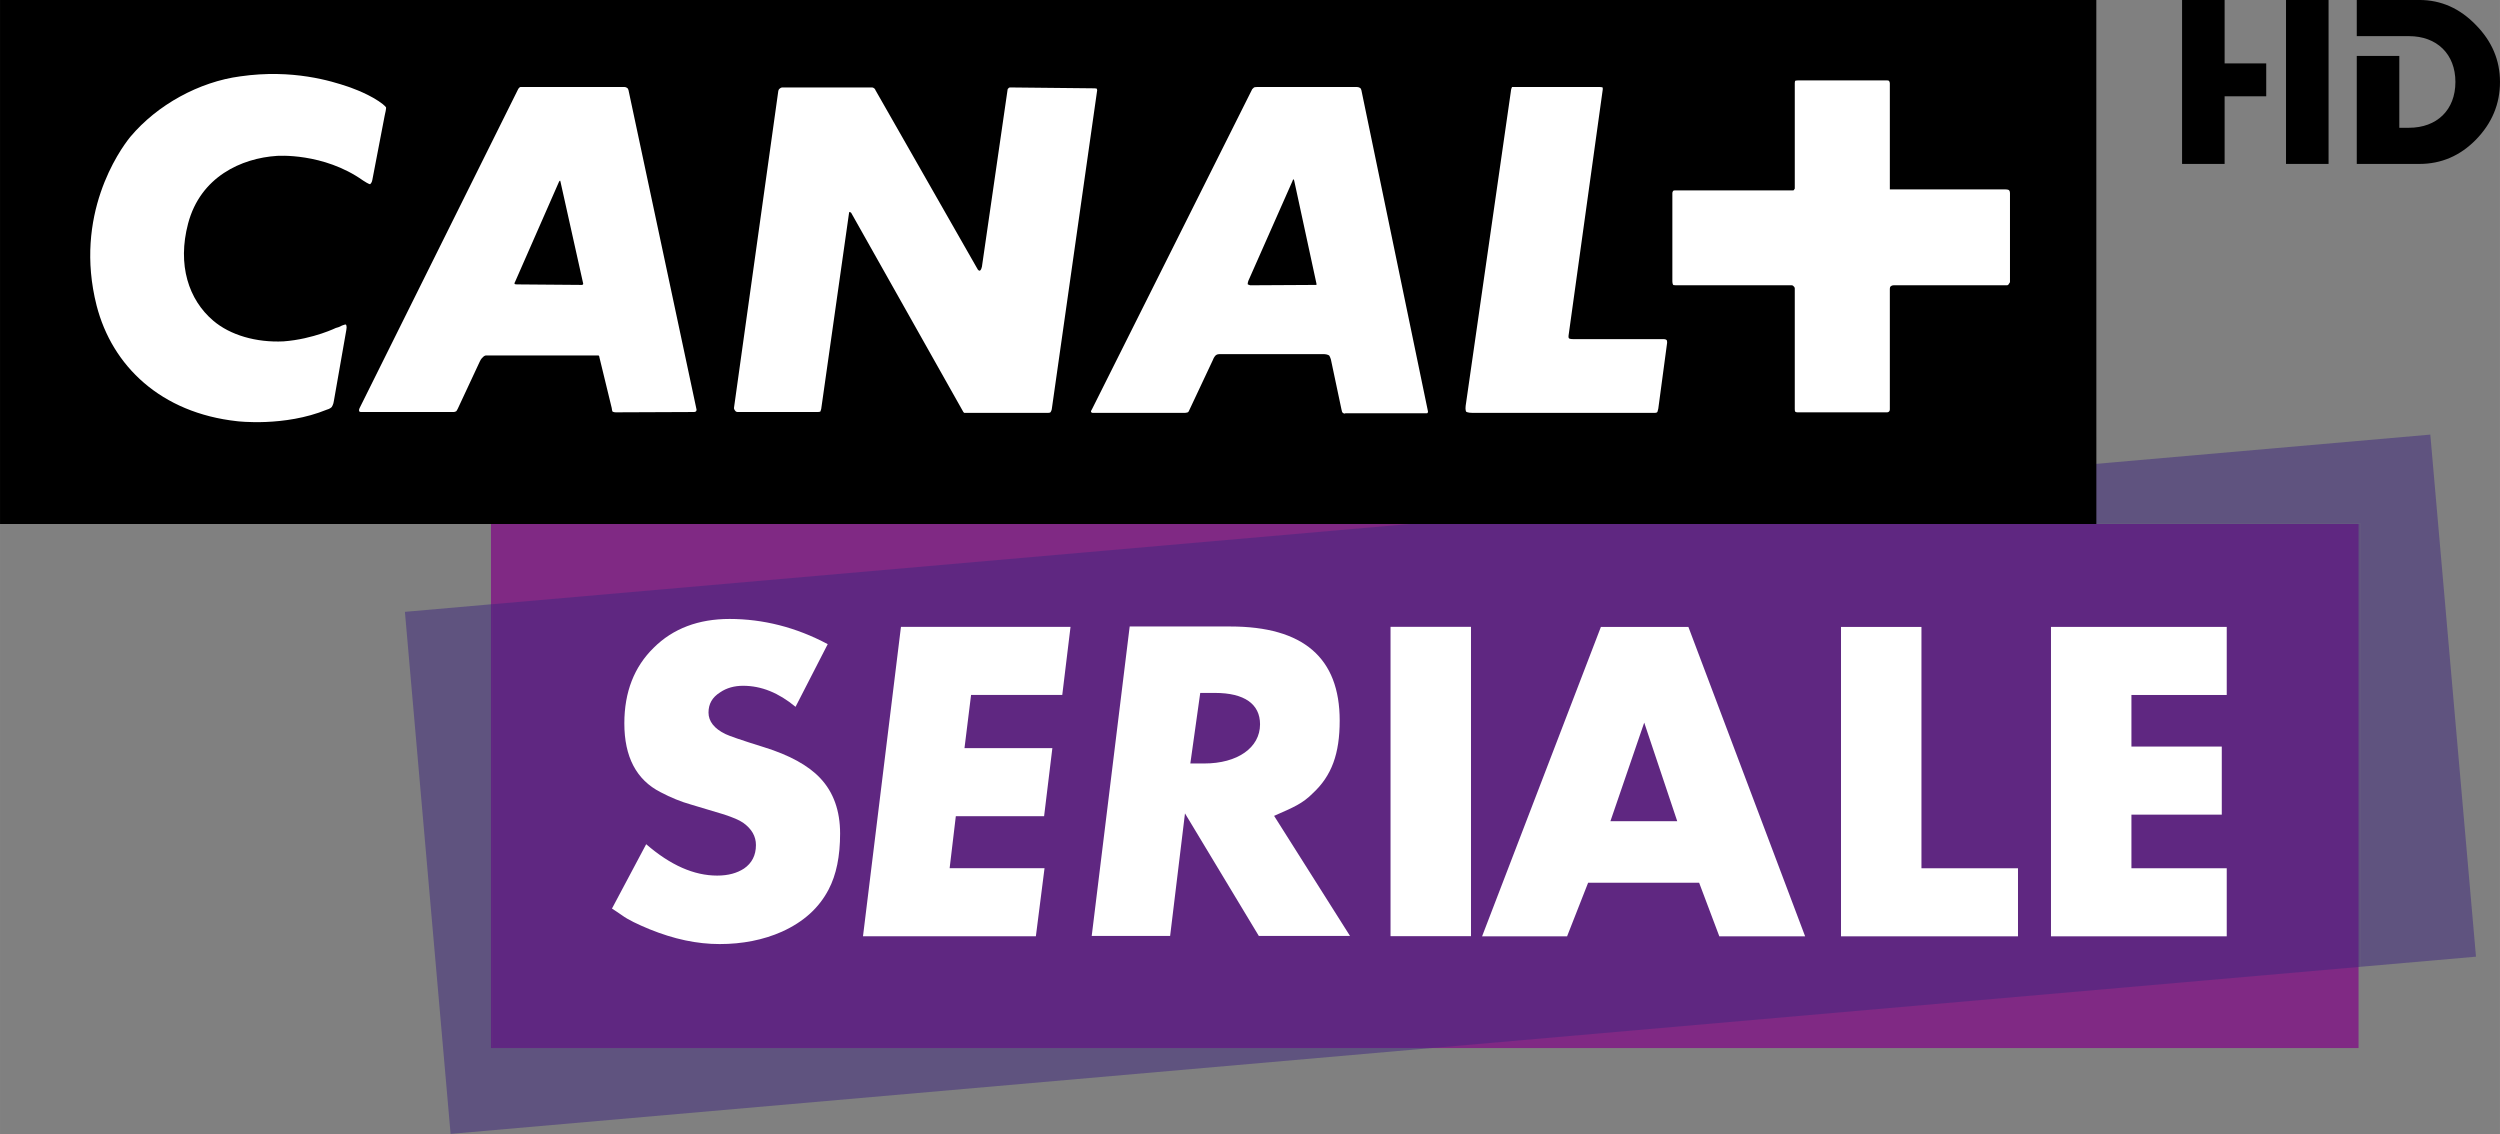
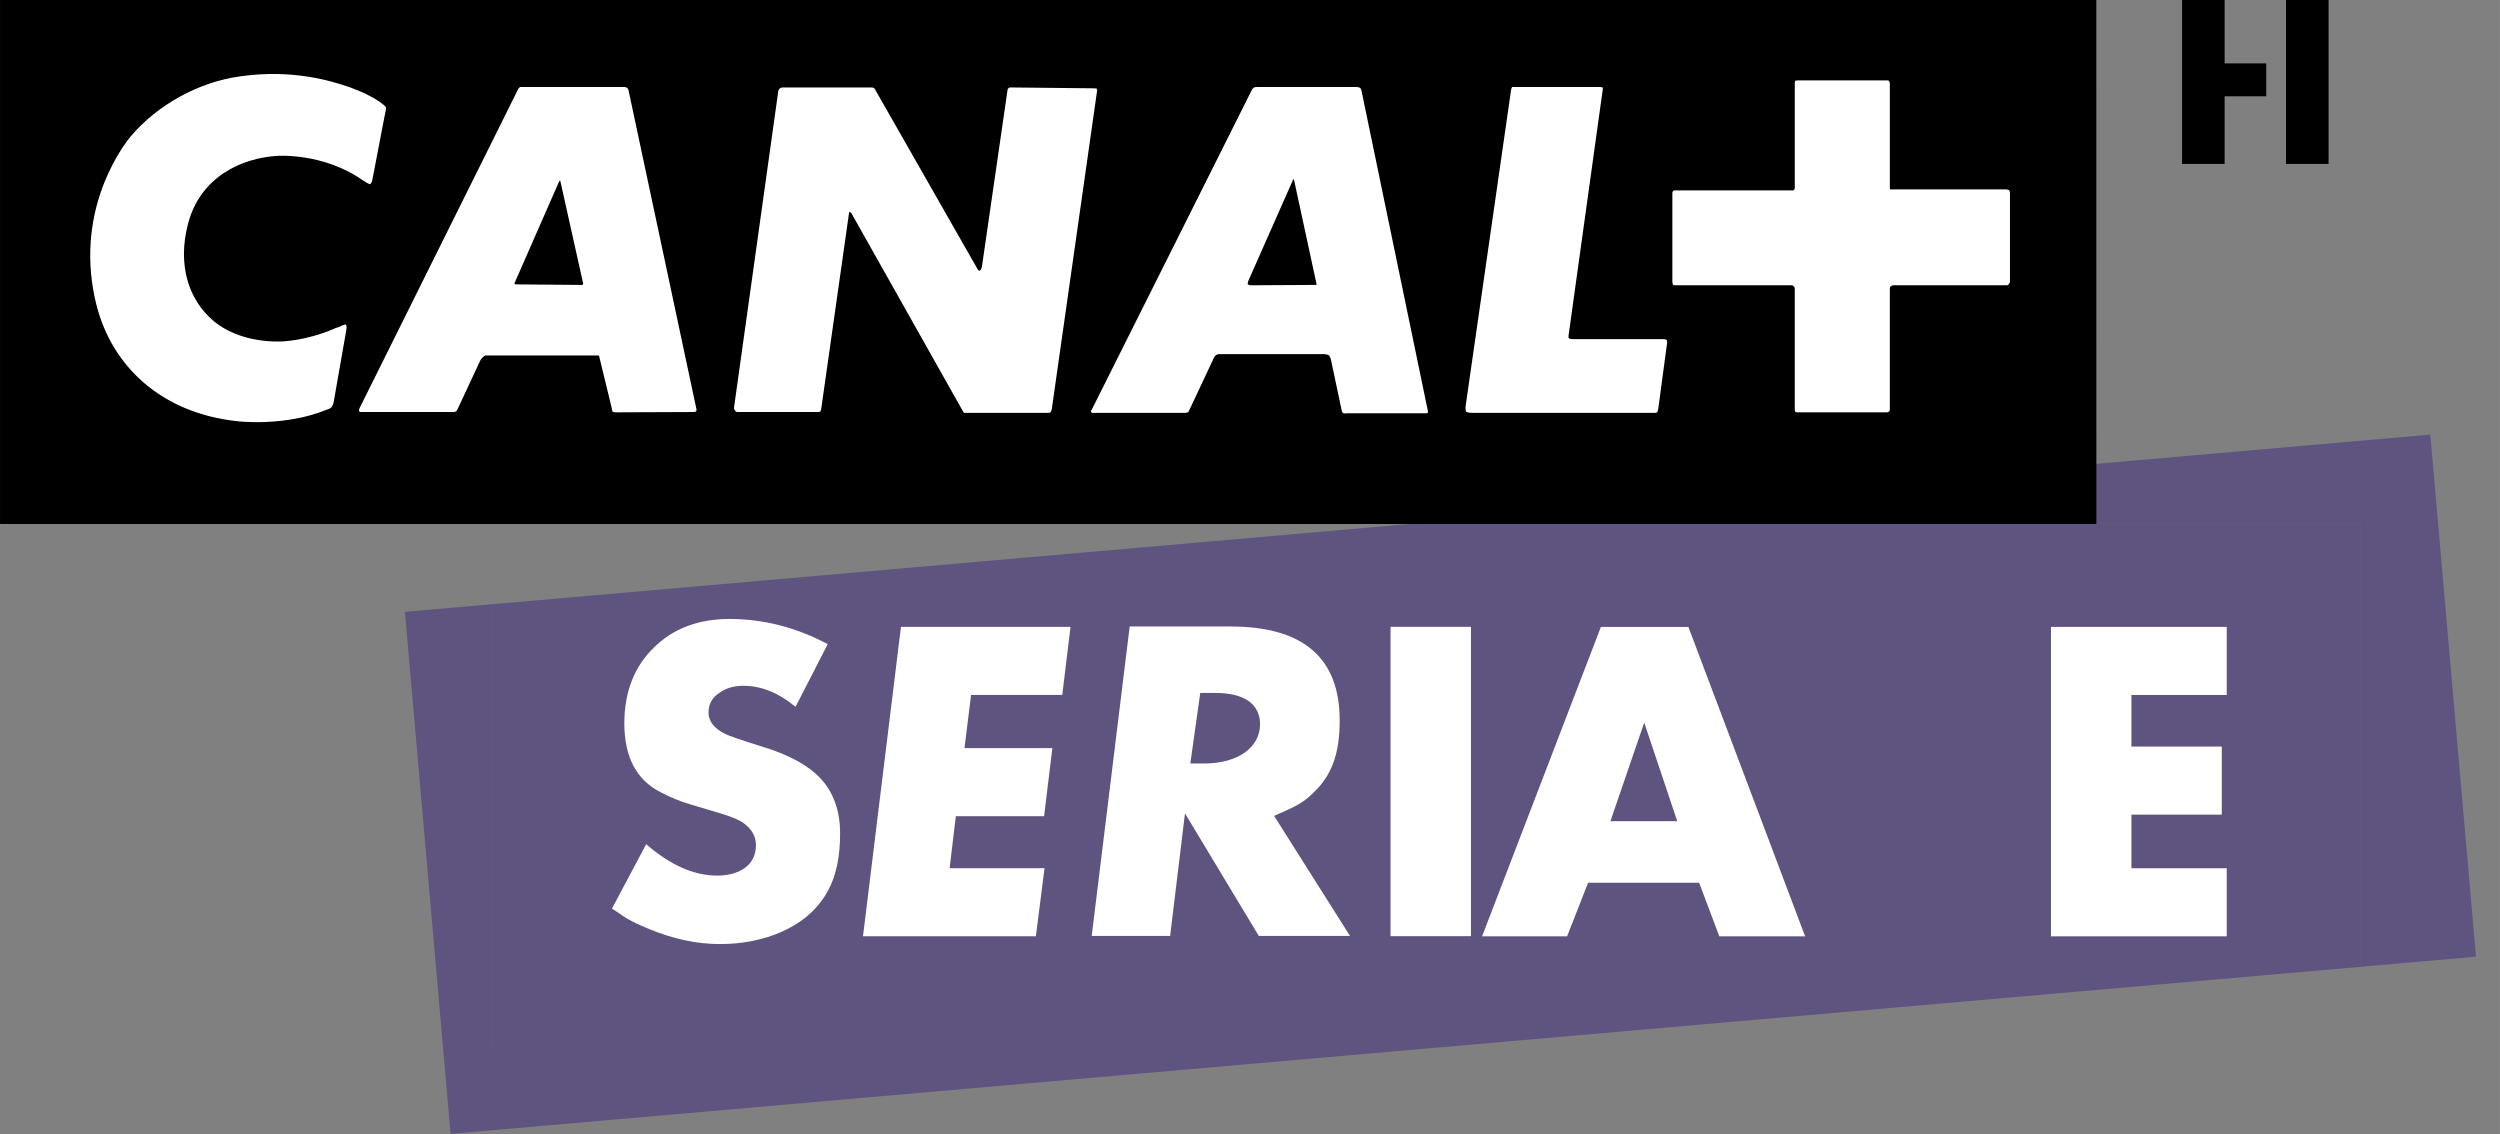
<svg xmlns="http://www.w3.org/2000/svg" id="svg2" viewBox="0 0 160.42 72.784" version="1.1" width="606.313" height="275.086">
  <rect x="0" y="0" width="160.42" height="72.784" fill="#808080" stroke="none" />
  <defs id="defs4">
    <clipPath clipPathUnits="userSpaceOnUse" id="a">
      <path id="path7" d="m 666.14,0 666.16,0 0,907.09 -666.16,0 0,-907.09 z" />
    </clipPath>
    <clipPath clipPathUnits="userSpaceOnUse" id="b">
      <path id="path10" d="m 666.14,0 666.16,0 0,907.09 -666.16,0 0,-907.09 z" />
    </clipPath>
    <clipPath clipPathUnits="userSpaceOnUse" id="e">
      <path id="path13" d="m 666.14,0 666.16,0 0,907.09 -666.16,0 0,-907.09 z" />
    </clipPath>
    <clipPath clipPathUnits="userSpaceOnUse" id="d">
      <path id="path16" d="m 936.92,263.49 53.87,0 0,-19.51 -53.87,0 0,19.51 z" />
    </clipPath>
    <clipPath clipPathUnits="userSpaceOnUse" id="c">
      <path id="path19" d="m 939.12,261.27 48.78,0 0,-15.13 -48.78,0 0,15.13 z" />
    </clipPath>
  </defs>
  <g id="g21" transform="translate(179.333,-75.257)">
-     <path style="fill:#802984" id="path23" d="m -27.989,142.51 -119.84,0 0,-33.63 119.84,0 0.001,33.63 z" />
    <g id="g25" transform="matrix(2.562,0,0,-2.562,-2556.3,775.66)">
      <g id="g27" clip-path="url(#e)">
        <g style="opacity:0.5" id="g29" clip-path="url(#d)">
          <g id="g31" transform="translate(940.12,258.25)">
-             <path style="fill:#3d267e" id="path33" d="m 0,0 -2.201,-0.193 1.144,-13.075 24.733,2.164 L 0,-11.104 0,0 Z m 48.528,4.246 -25.424,-2.225 23.675,0 0,-11.104 2.893,0.253 -1.144,13.076 z" />
+             <path style="fill:#3d267e" id="path33" d="m 0,0 -2.201,-0.193 1.144,-13.075 24.733,2.164 L 0,-11.104 0,0 Z m 48.528,4.246 -25.424,-2.225 23.675,0 0,-11.104 2.893,0.253 -1.144,13.076 " />
          </g>
        </g>
        <g style="opacity:0.5" id="g35" clip-path="url(#c)">
          <g id="g37" transform="translate(986.9,260.27)">
            <path style="fill:#3d267e" id="path39" d="m 0,0 -23.675,0 -23.104,-2.021 0,-11.104 23.676,0 L 0,-11.104 0,0 Z" />
          </g>
        </g>
      </g>
    </g>
    <path id="path41" d="m -44.813,75.257 -134.52,0 0,33.623 134.52,0 -0.003,-33.623 z" />
    <g id="g43" transform="matrix(2.562,0,0,-2.562,-2556.3,775.66)">
      <g id="g45" clip-path="url(#b)">
        <g id="g47" transform="translate(936.14,263.34)">
          <path style="fill:#ffffff" id="path49" d="m 0,0 c -0.01,-0.09 -0.055,-0.155 -0.055,-0.155 0,0 -0.043,-0.045 -0.124,-0.065 -1.06,-0.434 -2.241,-0.289 -2.241,-0.289 -1.915,0.209 -3.133,1.382 -3.523,2.897 -0.575,2.266 0.567,3.883 0.843,4.224 0.675,0.806 1.728,1.381 2.756,1.517 1.315,0.189 2.289,-0.122 2.688,-0.255 0,0 0.444,-0.144 0.777,-0.366 0.165,-0.112 0.185,-0.156 0.185,-0.156 0,0 0.011,-0.02 -0.032,-0.198 L 0.962,5.529 C 0.952,5.462 0.908,5.428 0.908,5.428 c 0,0 -0.023,-0.009 -0.175,0.091 -0.997,0.707 -2.16,0.618 -2.16,0.618 -0.884,-0.057 -1.913,-0.52 -2.224,-1.693 -0.275,-1.039 0.014,-1.912 0.63,-2.435 0.423,-0.361 1.076,-0.551 1.76,-0.518 0.755,0.056 1.35,0.355 1.307,0.335 0,0 0.032,0.008 0.068,0.02 0.154,0.078 0.187,0.067 0.187,0.067 0,0 0.032,-0.033 0.011,-0.135 L 0,0 Z M 5.665,5.519 5.642,5.497 4.54,2.986 C 4.517,2.951 4.526,2.929 4.526,2.929 c 0,0 0.014,-0.011 0.066,-0.011 L 6.218,2.905 6.239,2.918 c 0,0 0.012,0.011 0,0.043 L 5.674,5.497 5.665,5.519 Z M 24.029,5.55 c 0,0 -0.008,0 -0.019,-0.042 L 22.903,3.005 C 22.88,2.929 22.89,2.918 22.89,2.918 l 0.058,-0.022 1.638,0.009 0.021,0 c 0,0 0.01,0.013 0,0.046 L 24.052,5.519 C 24.043,5.55 24.029,5.55 24.029,5.55 M 9.028,-0.278 7.059,-0.286 c -0.045,0 -0.079,0.018 -0.079,0.018 0,0 -0.012,0.011 -0.021,0.09 L 6.65,1.094 c 0,0.033 -0.022,0.045 -0.022,0.045 l -0.034,0 -2.773,0 c -0.057,0 -0.089,-0.045 -0.089,-0.045 0,0 -0.046,-0.034 -0.079,-0.111 L 3.101,-0.2 C 3.079,-0.242 3.067,-0.257 3.067,-0.257 c 0,0 -0.035,-0.021 -0.066,-0.021 l -2.293,0 c -0.063,-0.008 -0.075,0.021 -0.075,0.021 0,0 -0.011,0.037 0.012,0.079 l 3.97,7.986 c 0.022,0.043 0.054,0.054 0.054,0.054 l 0.078,0 2.535,0 c 0.04,0 0.075,-0.033 0.075,-0.033 0,0 0.013,-0.01 0.022,-0.045 L 9.084,-0.22 c 0,-0.037 -0.023,-0.048 -0.023,-0.048 l -0.033,-0.01 z m 8.851,-0.022 -2.026,0 -0.065,0 -0.022,0.022 -2.809,4.988 -0.033,0.024 c 0,0 -0.022,0 -0.022,-0.033 L 12.206,-0.2 c -0.013,-0.057 -0.024,-0.068 -0.024,-0.068 0,0 -0.024,-0.01 -0.056,-0.01 l -2.015,0 c -0.032,0 -0.052,0.021 -0.052,0.021 0,0 -0.045,0.045 -0.037,0.09 l 1.109,7.93 c 0.01,0.045 0.032,0.056 0.032,0.056 0,0 0.032,0.032 0.067,0.032 l 2.247,0 c 0.032,0 0.054,-0.022 0.054,-0.022 0,0 0.023,-0.01 0.033,-0.045 l 2.535,-4.443 c 0.042,-0.093 0.076,-0.079 0.076,-0.079 0,0 0.035,0 0.056,0.099 l 0.641,4.423 c 0,0.035 0.023,0.045 0.023,0.045 0,0 0.011,0.022 0.043,0.022 l 2.115,-0.022 c 0.043,0 0.055,-0.01 0.055,-0.01 l 0.01,-0.035 -1.138,-7.996 c -0.01,-0.045 -0.033,-0.074 -0.033,-0.074 0,0 -0.013,-0.014 -0.068,-0.014 m 9.483,-0.01 -2.026,0 c -0.043,-0.024 -0.078,0.024 -0.078,0.024 0,0 -0.01,0.008 -0.022,0.074 l -0.264,1.248 c -0.02,0.069 -0.045,0.103 -0.045,0.103 0,0 -0.055,0.032 -0.121,0.032 l -2.635,0 c -0.053,0 -0.087,-0.032 -0.087,-0.032 0,0 -0.045,-0.045 -0.067,-0.111 l -0.597,-1.27 c -0.013,-0.036 -0.033,-0.044 -0.033,-0.044 0,0 -0.044,-0.014 -0.069,-0.014 l -2.278,0 c -0.054,-0.01 -0.076,0.022 -0.076,0.022 0,0 -0.011,0.021 0.022,0.066 l 4.015,8.02 0.045,0.043 c 0,0 0.023,0.011 0.088,0.011 l 2.489,0 c 0.056,0 0.091,-0.033 0.091,-0.033 0,0 0.01,-0.01 0.021,-0.045 L 27.404,-0.268 27.395,-0.3 c 0,0 0,-0.01 -0.033,-0.01 m 5.81,0.119 c -0.014,-0.066 -0.024,-0.087 -0.024,-0.087 0,0 -0.012,-0.022 -0.066,-0.022 l -4.558,0 c -0.134,0 -0.167,0.032 -0.167,0.032 0,0 -0.023,0.048 -0.01,0.146 l 1.129,7.852 c 0.008,0.099 0.033,0.132 0.033,0.132 l 0.119,0 2.07,0 c 0.057,0 0.079,-0.011 0.079,-0.011 0,0 0.01,-0.032 0,-0.076 L 30.924,1.635 C 30.913,1.568 30.947,1.56 30.947,1.56 c 0,0 0.024,-0.013 0.11,-0.013 l 2.257,0 c 0.043,0 0.066,-0.022 0.066,-0.022 0,0 0.013,-0.011 0.013,-0.067 l -0.221,-1.649 z m 8.772,3.109 c 0,0 -0.009,-0.022 -0.043,-0.022 l -2.834,0 C 39.022,2.896 39,2.874 39,2.874 c 0,0 -0.029,-0.01 -0.029,-0.066 l 0,-3.02 c 0,-0.045 -0.023,-0.056 -0.023,-0.056 0,0 -0.013,-0.018 -0.049,-0.018 l -2.244,0 c -0.034,0 -0.055,0.018 -0.055,0.018 0,0 -0.01,0.011 -0.01,0.068 l 0,3.018 c 0,0.035 -0.033,0.056 -0.033,0.056 0,0 -0.013,0.022 -0.044,0.022 l -2.9,0 c -0.055,0 -0.067,0.009 -0.067,0.009 0,0 -0.022,0.024 -0.022,0.092 l 0,2.211 c 0,0.024 0.022,0.056 0.022,0.056 l 0.034,0.009 2.964,0 c 0.025,0 0.025,0.012 0.025,0.012 l 0.021,0.033 0,2.645 c 0,0.03 0.01,0.054 0.01,0.054 0,0 0.021,0.011 0.088,0.011 l 2.203,0 c 0.044,0 0.057,-0.011 0.057,-0.011 0,0 0.023,-0.024 0.023,-0.066 l 0,-2.653 2.875,0 c 0.076,0 0.098,-0.013 0.098,-0.013 0,0 0.036,-0.012 0.036,-0.077 l 0,-2.235 -0.036,-0.055 z" />
        </g>
        <g id="g51" transform="translate(948.53,251.1)">
          <path style="fill:#ffffff" id="path53" d="m 0,0 c -0.238,-0.455 -0.62,-0.806 -1.168,-1.054 -0.465,-0.207 -0.992,-0.31 -1.56,-0.31 -0.569,0 -1.147,0.124 -1.757,0.372 -0.299,0.124 -0.537,0.237 -0.692,0.351 -0.072,0.052 -0.155,0.104 -0.248,0.166 l 0.857,1.612 c 0.61,-0.528 1.199,-0.786 1.778,-0.786 0.279,0 0.496,0.062 0.672,0.176 0.196,0.134 0.299,0.33 0.299,0.589 0,0.217 -0.103,0.403 -0.32,0.558 -0.104,0.072 -0.259,0.134 -0.475,0.207 -0.073,0.02 -0.207,0.062 -0.414,0.124 l -0.413,0.124 c -0.258,0.072 -0.507,0.175 -0.765,0.31 -0.61,0.31 -0.909,0.888 -0.909,1.725 0,0.786 0.248,1.416 0.733,1.891 0.486,0.486 1.127,0.724 1.902,0.724 0.837,0 1.664,-0.207 2.459,-0.631 L -0.827,4.578 C -1.25,4.929 -1.684,5.105 -2.139,5.105 -2.356,5.105 -2.553,5.053 -2.718,4.939 -2.914,4.815 -3.007,4.65 -3.007,4.433 -3.007,4.216 -2.862,4.03 -2.583,3.896 -2.501,3.854 -2.18,3.741 -1.612,3.565 -0.982,3.369 -0.506,3.11 -0.207,2.79 0.124,2.439 0.289,1.974 0.289,1.405 0.289,0.837 0.196,0.372 0,0" />
        </g>
      </g>
    </g>
    <g id="g55" transform="matrix(2.562,0,0,-2.562,-111.17,119.85)">
      <path style="fill:#ffffff" id="path57" d="m 0,0 -2.284,0 -0.165,-1.333 2.201,0 -0.207,-1.705 -2.211,0 -0.155,-1.302 2.377,0 -0.217,-1.705 -4.33,0 0.951,7.75 4.247,0 L 0,0 Z" />
    </g>
    <g id="g59" transform="matrix(2.562,0,0,-2.562,-2556.3,775.66)">
      <g id="g61" clip-path="url(#a)">
        <g id="g63" transform="translate(961.59,249.94)">
          <path style="fill:#ffffff" id="path65" d="M 0,0 -2.284,0 -4.133,3.069 -4.505,0 l -1.964,0 0.951,7.75 2.521,0 c 1.829,0 2.739,-0.785 2.739,-2.356 0,-0.827 -0.197,-1.385 -0.682,-1.829 C -1.188,3.317 -1.405,3.224 -1.901,3.007 L 0,0 Z m -3.999,4.319 0.351,0 c 0.827,0 1.395,0.393 1.395,0.982 0,0.506 -0.392,0.785 -1.126,0.785 l -0.372,0 -0.248,-1.767 z" />
        </g>
      </g>
    </g>
    <path style="fill:#ffffff" id="path67" d="m -90.105,115.48 5.162,0 0,19.85 -5.162,0 0,-19.85 z" />
    <g id="g69" transform="matrix(2.562,0,0,-2.562,-69.007,135.34)">
      <path style="fill:#ffffff" id="path71" d="m 0,0 -0.506,1.343 -2.78,0 L -3.813,0 l -2.129,0 2.976,7.75 2.191,0 L 2.149,0 0,0 Z m -1.881,5.353 -0.847,-2.47 1.674,0 -0.827,2.47 z" />
    </g>
    <g id="g73" transform="matrix(2.562,0,0,-2.562,-61.199,135.34)">
-       <path style="fill:#ffffff" id="path75" d="m 0,0 0,7.75 2.015,0 0,-6.045 2.418,0 L 4.433,0 0,0 Z" />
-     </g>
+       </g>
    <g id="g77" transform="matrix(2.562,0,0,-2.562,-47.725,135.34)">
      <path style="fill:#ffffff" id="path79" d="m 0,0 0,7.75 4.402,0 0,-1.705 -2.387,0 0,-1.292 2.263,0 0,-1.705 -2.263,0 0,-1.343 2.387,0 L 4.402,0 0,0 Z" />
    </g>
  </g>
  <g transform="matrix(1,0,0,1,10.28,-188.531)" id="g36" style="fill:#000000">
    <path style="fill:#000000" d="m 132.47,192.6 0,-4.07 -2.73,0 0,10.52 2.73,0 0,-4.34 2.67,0 0,-2.11" id="path38" />
    <path style="fill:#000000" d="m 136.41,191.97 0,7.08 2.73,0 0,-10.52 -2.73,0" id="path40" />
-     <path style="fill:#000000" d="m 148.58,190.12 c -1.02,-1.05 -2.22,-1.59 -3.61,-1.59 l -4.02,0 0,2.32 2.98,0 0.37,0 c 1.79,0 2.98,1.15 2.98,2.94 0,1.8 -1.19,2.94 -2.98,2.94 l -0.62,0 0,-4.61 -2.73,0 0,6.93 4.02,0 c 1.4,0 2.61,-0.52 3.63,-1.56 1.02,-1.05 1.54,-2.28 1.54,-3.7 0,-1.4 -0.52,-2.62 -1.56,-3.67" id="path42" />
  </g>
</svg>